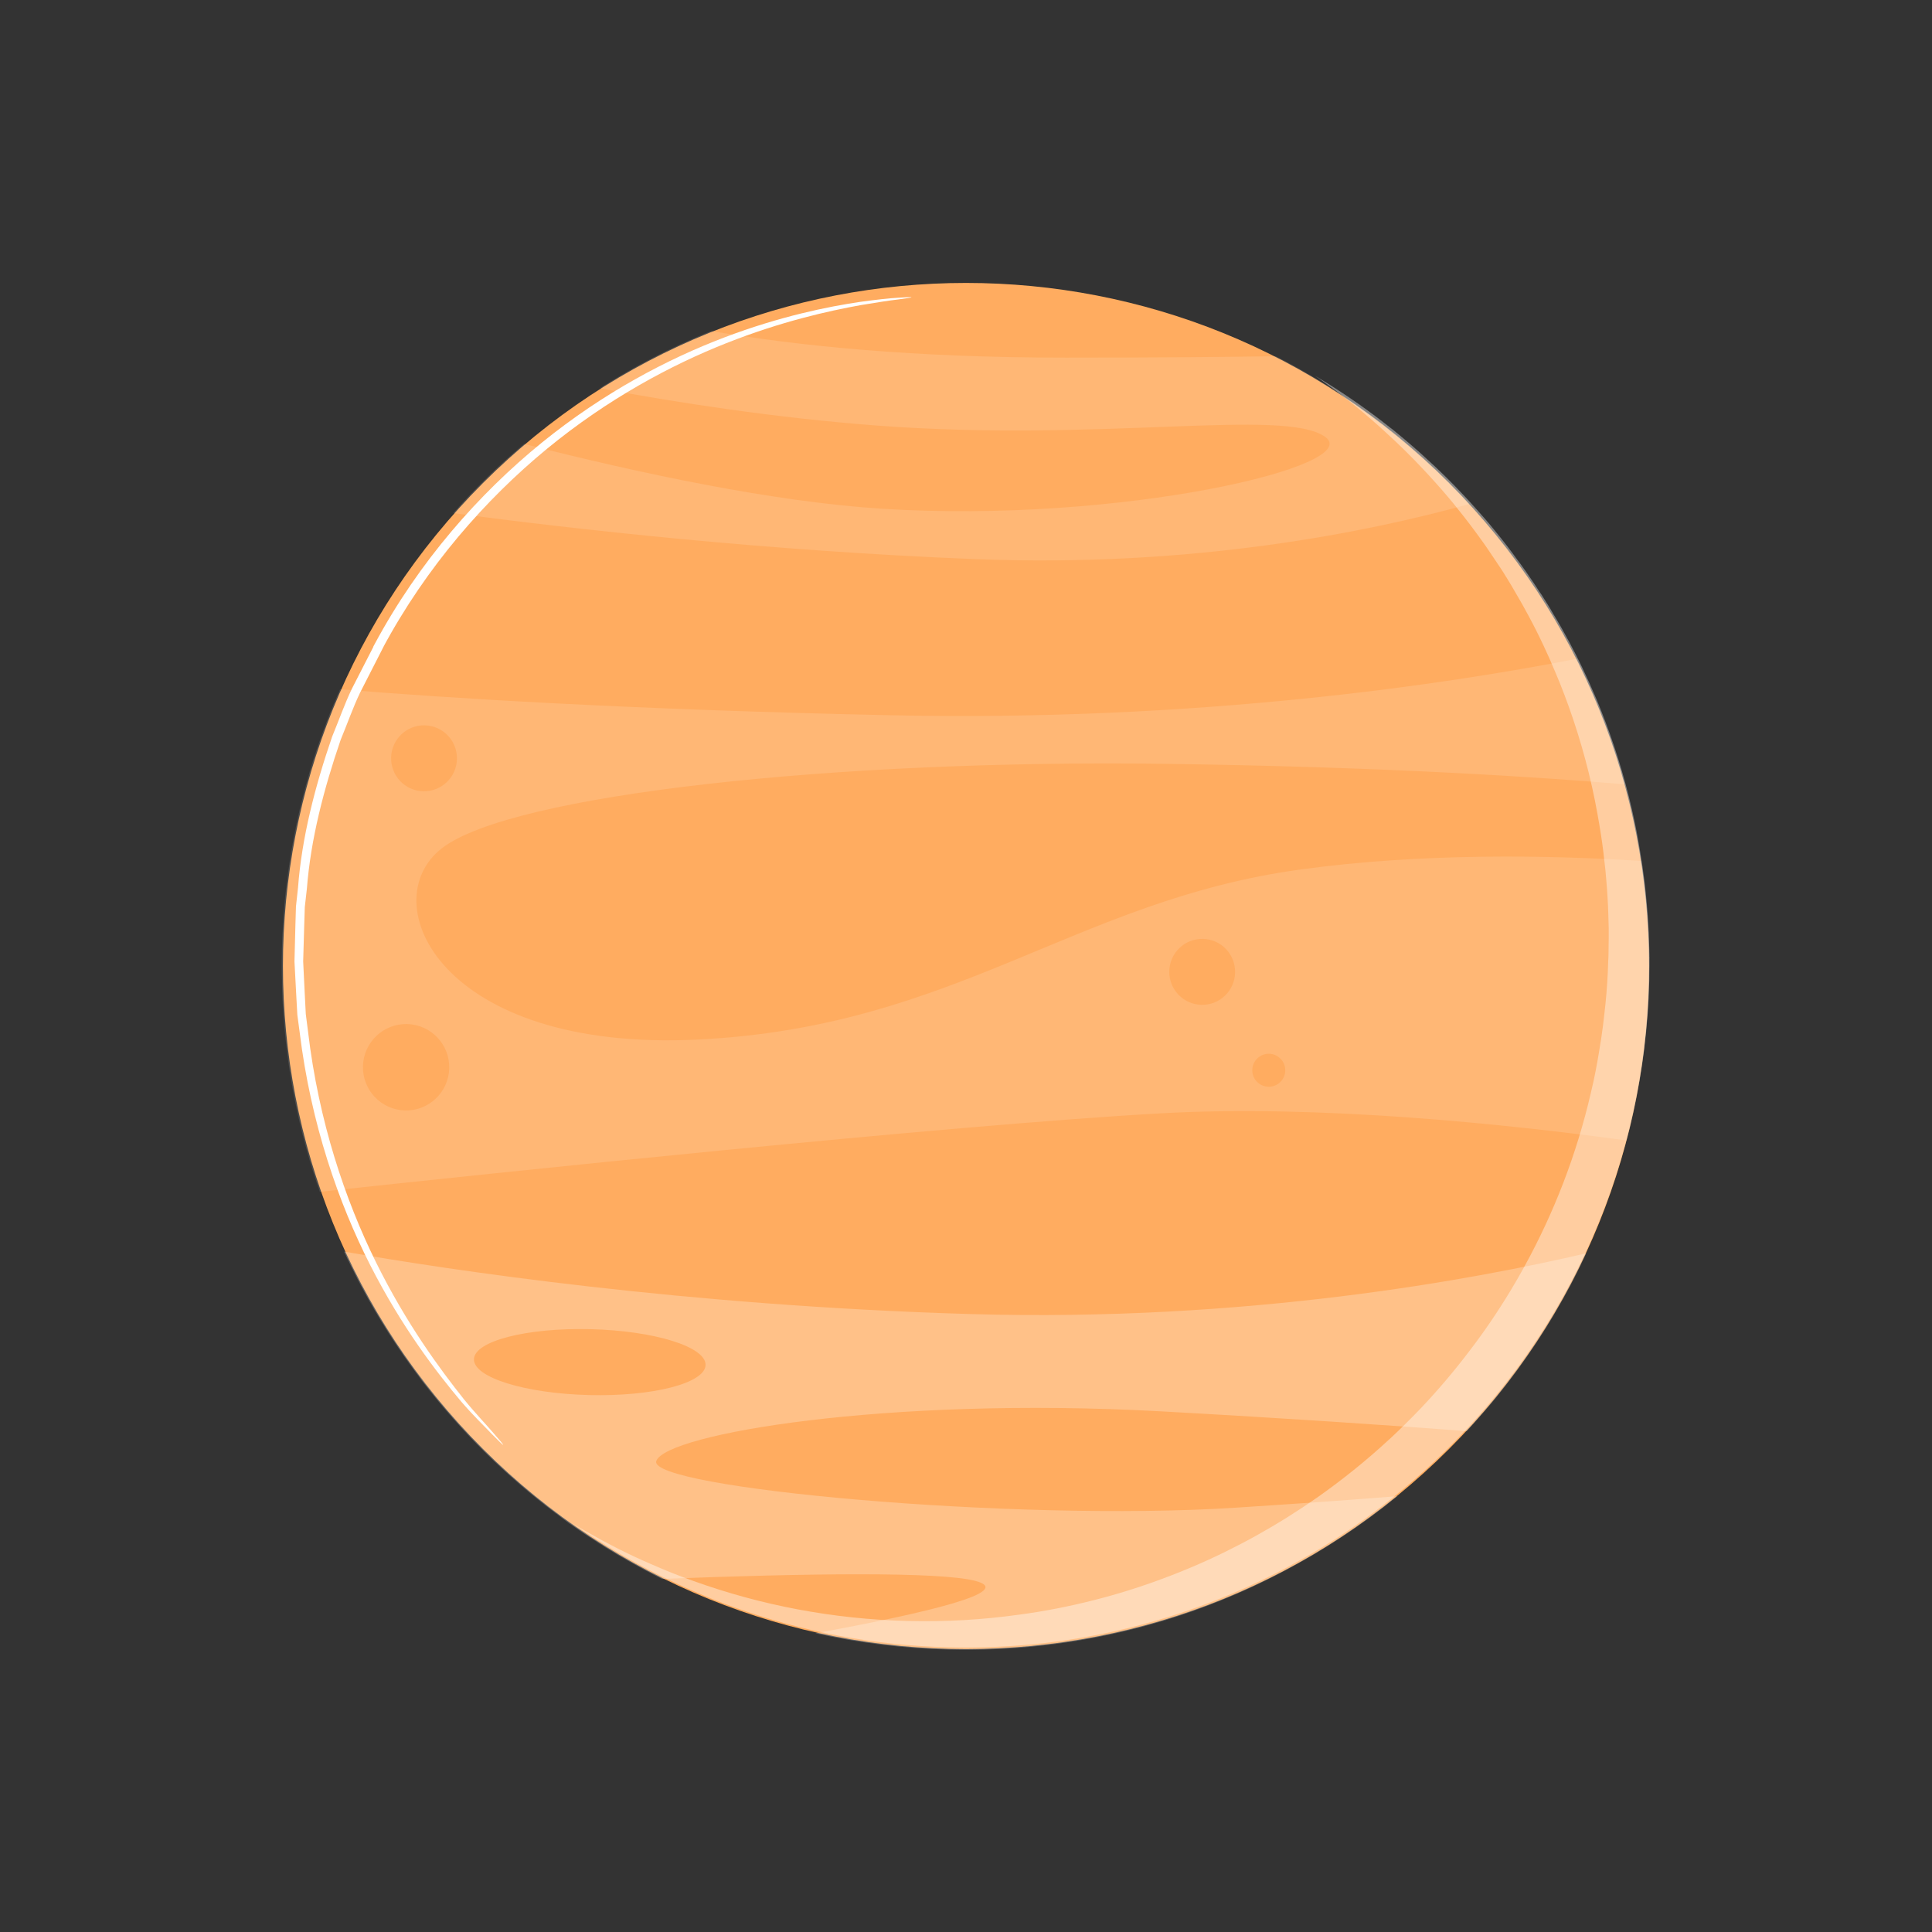
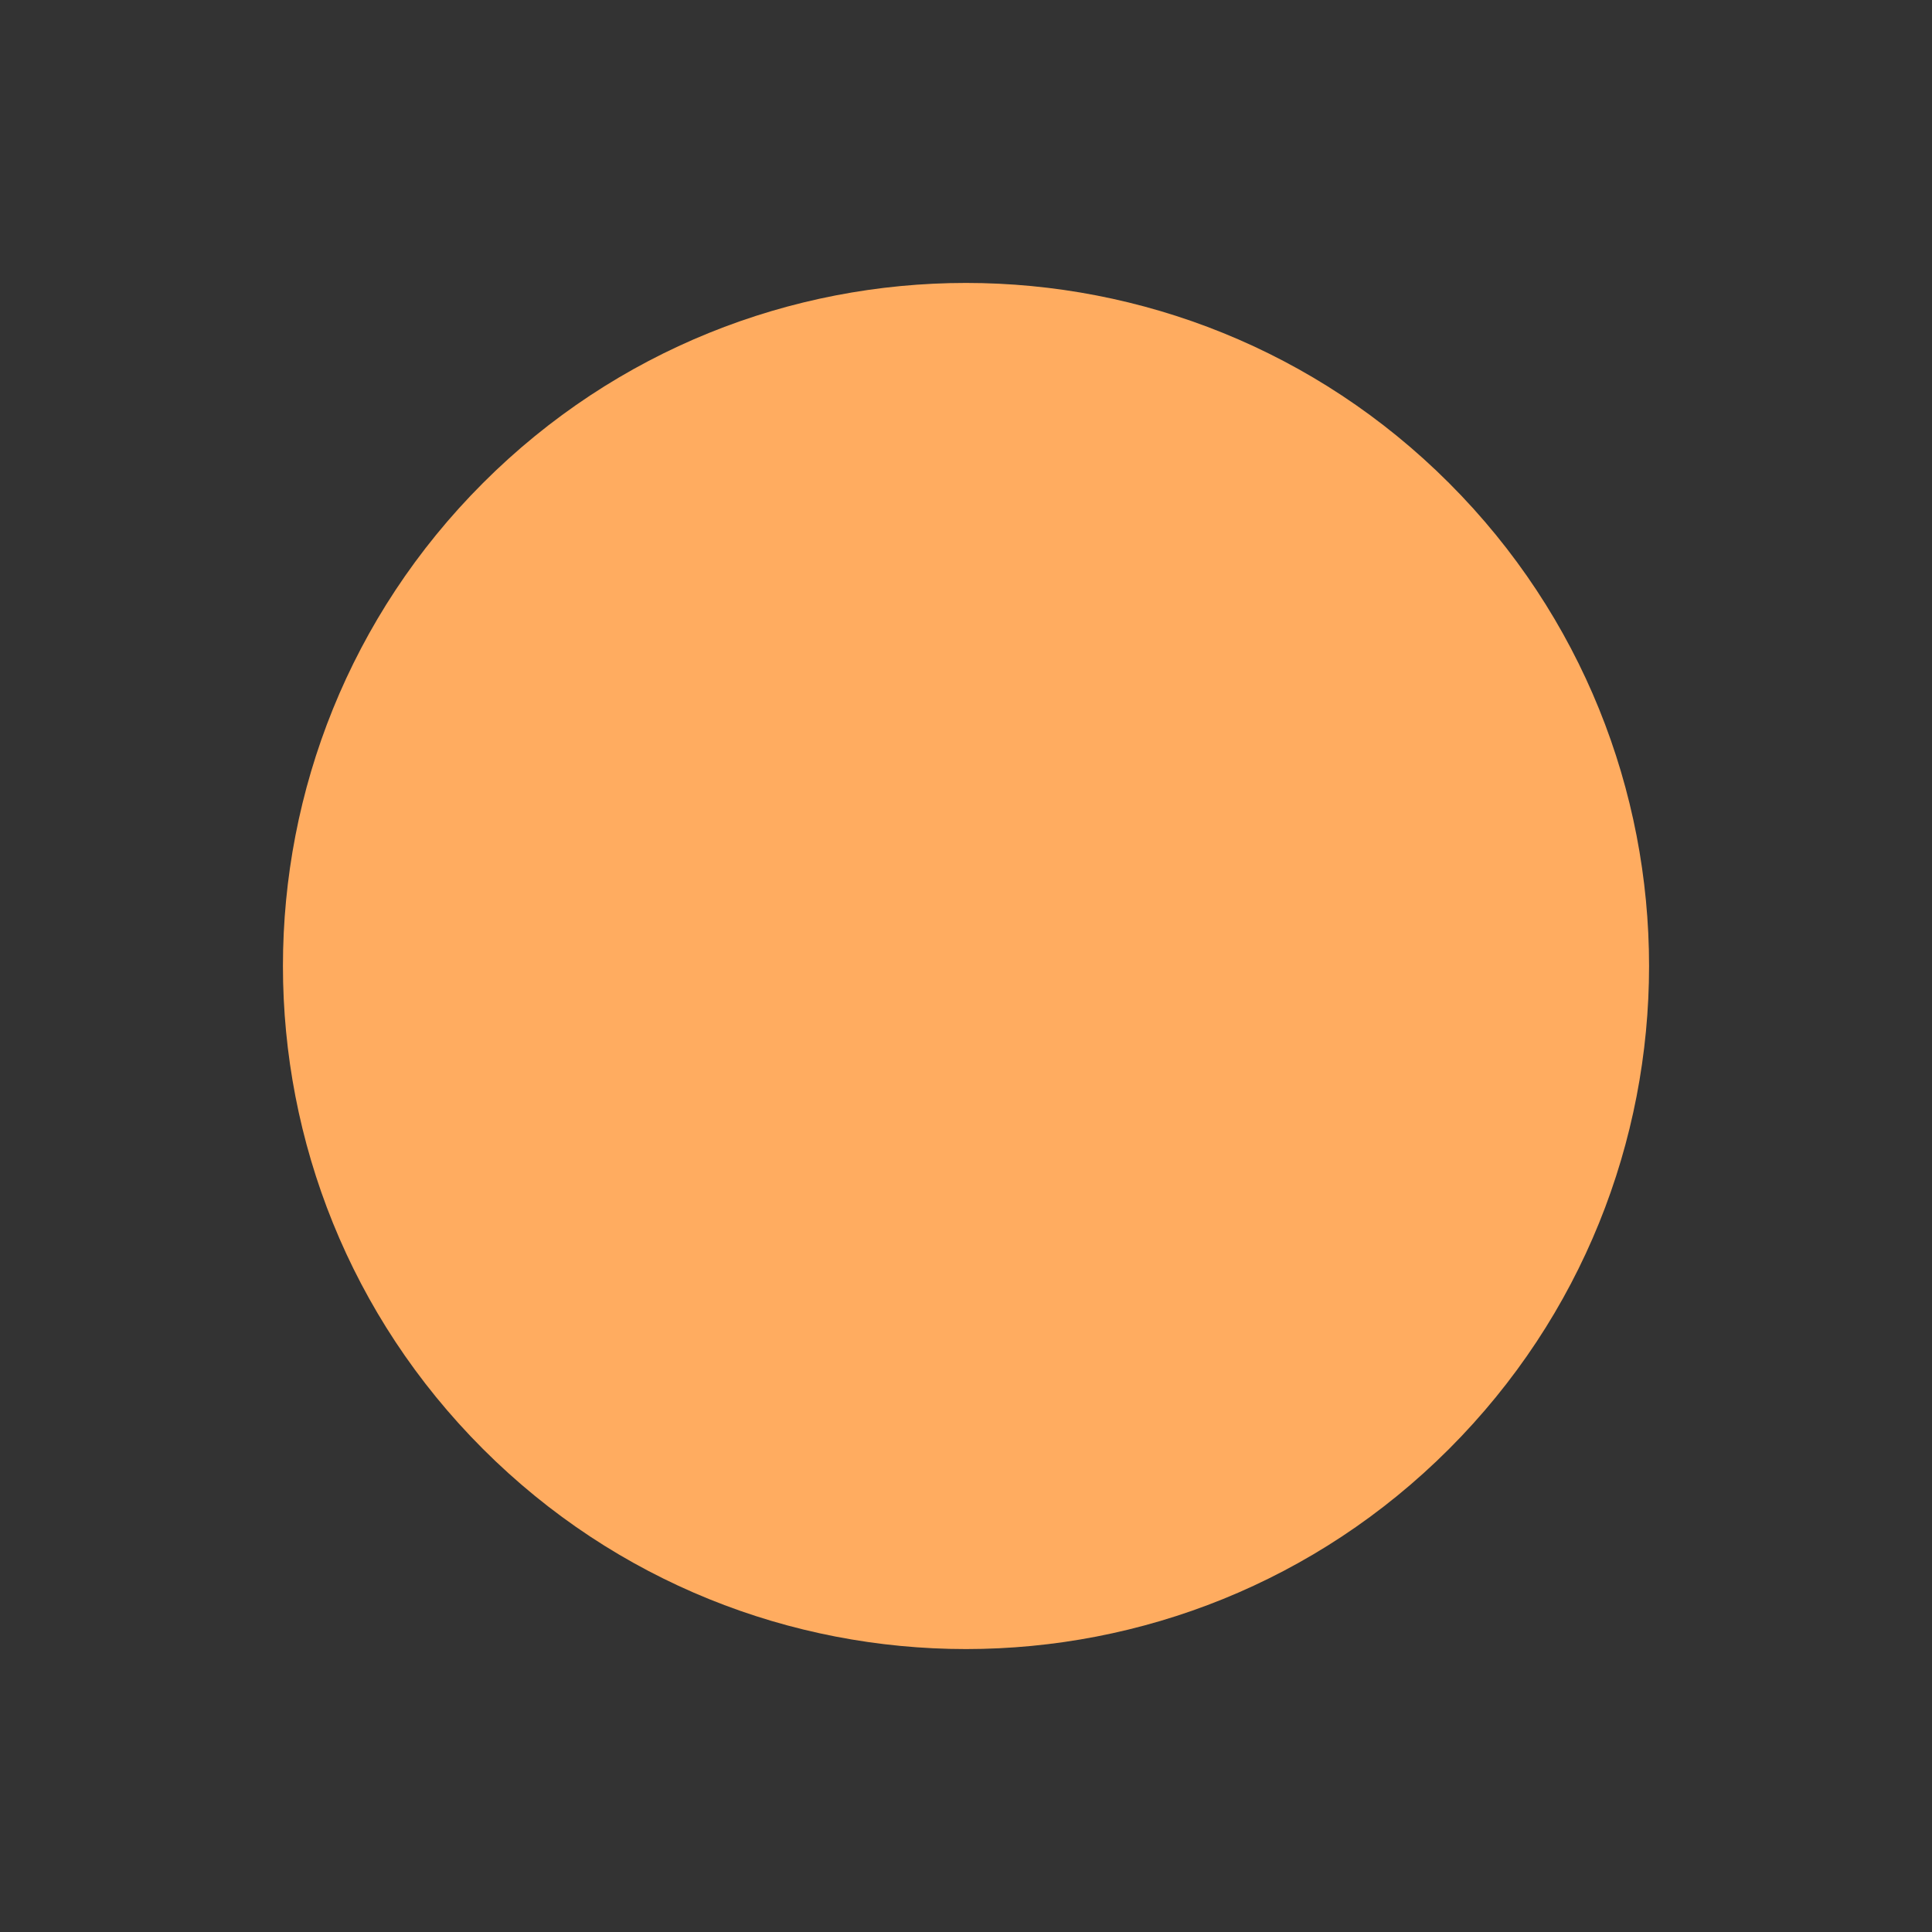
<svg xmlns="http://www.w3.org/2000/svg" width="310" height="310" viewBox="0 0 310 310" fill="none">
  <rect x="0" y="0" width="310" height="310" fill="#333333" stroke="none" />
  <path d="M232.5 232.5C275.302 189.698 275.302 120.302 232.5 77.5C189.698 34.698 120.302 34.698 77.5 77.5C34.698 120.302 34.698 189.698 77.5 232.5C120.302 275.302 189.698 275.302 232.5 232.5Z" fill="#FFAC60" />
  <g opacity="0.13">
-     <path d="M264.64 156.293C264.657 155.532 264.661 154.753 264.643 153.992L264.654 153.637C264.637 152.841 264.623 152.042 264.589 151.246C264.558 150.413 264.524 149.58 264.473 148.768C264.411 147.723 264.346 146.678 264.251 145.63C264.049 143.114 263.739 140.611 263.339 138.142C248.767 137.214 228.22 136.807 208.516 139.535C172.423 144.527 153.344 164.771 112 166.799C70.673 168.847 59.775 144.746 70.906 136.107C82.019 127.466 134.067 121.829 187.122 122.566C223.307 123.061 248.402 124.799 260.724 125.851C259.833 122.573 258.781 119.347 257.586 116.185C257.286 115.417 256.989 114.632 256.671 113.863C256.47 113.361 256.272 112.863 256.053 112.361C256.002 112.235 255.937 112.095 255.886 111.968C255.418 110.842 254.916 109.715 254.394 108.622C254.175 108.158 253.957 107.673 253.721 107.209C253.485 106.707 253.233 106.205 252.997 105.707C232.713 109.677 192.557 115.84 142.783 114.761C100.665 113.853 71.575 111.996 54.572 110.599C53.561 112.856 52.619 115.185 51.779 117.534C51.304 118.797 50.867 120.077 50.444 121.358C50.307 121.815 50.157 122.269 50.02 122.727C49.925 123.007 49.846 123.307 49.751 123.604V123.621C49.266 125.308 48.798 126.995 48.385 128.719C48.211 129.351 48.054 130.003 47.914 130.651V130.669C47.654 131.778 47.432 132.884 47.21 134.011C47.128 134.435 47.046 134.837 46.985 135.261C46.783 136.282 46.616 137.323 46.466 138.361V138.378C46.299 139.436 46.148 140.491 46.032 141.55C45.926 142.308 45.834 143.083 45.763 143.861C45.575 145.695 45.442 147.552 45.36 149.406C45.332 149.724 45.309 150.024 45.302 150.342C45.268 150.977 45.254 151.615 45.237 152.25C45.21 153.363 45.199 154.48 45.206 155.576C45.21 156.16 45.213 156.744 45.251 157.31C45.24 157.771 45.244 158.229 45.267 158.69C45.319 160.195 45.387 161.684 45.51 163.156C45.602 164.45 45.712 165.744 45.855 167.021C46.76 175.413 48.627 183.508 51.321 191.235C79.332 188.217 152.074 180.548 186.302 178.639C211.653 177.219 241.686 180.357 261.011 182.996C261.868 179.834 262.55 176.594 263.11 173.317C263.172 172.948 263.237 172.559 263.281 172.169C263.36 171.801 263.404 171.428 263.469 171.06C263.575 170.356 263.664 169.633 263.752 168.909C263.838 168.274 263.909 167.622 263.978 166.969C264.025 166.529 264.07 166.088 264.118 165.645C264.213 164.675 264.288 163.722 264.367 162.749C264.422 161.954 264.476 161.158 264.514 160.346C264.555 159.41 264.596 158.454 264.62 157.501C264.637 157.109 264.647 156.699 264.64 156.293ZM68.16 116.386C71.097 116.458 73.388 118.889 73.316 121.805C73.244 124.721 70.834 127.032 67.898 126.961C64.978 126.889 62.687 124.461 62.759 121.542C62.831 118.623 65.245 116.315 68.16 116.386ZM64.995 178.175C61.158 178.08 58.143 174.891 58.239 171.073C58.334 167.256 61.506 164.221 65.34 164.316C69.161 164.412 72.176 167.601 72.08 171.418C71.984 175.235 68.813 178.271 64.995 178.175ZM192.776 161.227C189.843 161.155 187.548 158.724 187.62 155.808C187.692 152.892 190.102 150.581 193.039 150.652C195.954 150.724 198.249 153.152 198.177 156.071C198.105 158.987 195.695 161.298 192.776 161.227ZM203.507 174.372C202.056 174.334 200.902 173.122 200.939 171.671C200.977 170.203 202.189 169.049 203.64 169.083C205.108 169.12 206.262 170.333 206.225 171.801C206.187 173.255 204.975 174.409 203.507 174.372Z" fill="white" />
-   </g>
+     </g>
  <g opacity="0.25">
-     <path d="M155.733 210.848C109.91 209.496 72.23 203.797 55.213 200.823C55.312 201.055 55.431 201.271 55.534 201.503C55.667 201.824 55.817 202.127 55.988 202.435C56.039 202.524 56.07 202.633 56.121 202.722C56.288 203.08 56.456 203.418 56.643 203.759C57.012 204.548 57.436 205.337 57.842 206.126C59.211 208.724 60.686 211.257 62.253 213.719C62.339 213.845 62.424 213.989 62.509 214.115C63.974 216.399 65.51 218.612 67.139 220.776C67.412 221.172 67.719 221.568 68.013 221.947C71.031 225.826 74.282 229.517 77.768 232.966C81.36 236.523 85.204 239.838 89.267 242.894C89.284 242.894 89.301 242.894 89.301 242.894C89.909 243.386 90.534 243.843 91.159 244.304C91.21 244.342 91.264 244.38 91.316 244.414C92.637 245.349 93.975 246.268 95.334 247.114C95.7 247.37 96.048 247.592 96.413 247.814H96.43C96.57 247.907 96.693 247.978 96.83 248.074C97.089 248.258 97.352 248.422 97.632 248.572C98.588 249.18 99.565 249.754 100.562 250.307C102.429 251.379 104.331 252.4 106.253 253.349C129.805 252.434 150.636 252.174 156.437 253.646C163.136 255.353 148.898 258.764 130.84 262.066C137.72 263.599 144.862 264.503 152.2 264.684C162.507 264.94 172.515 263.776 182.041 261.342C182.86 261.134 183.697 260.922 184.516 260.679C185.53 260.403 186.547 260.092 187.565 259.781C188.743 259.423 189.917 259.027 191.095 258.614C197.378 256.418 203.39 253.666 209.099 250.409H209.116C213.657 247.835 217.993 244.933 222.104 241.764C222.807 241.214 223.511 240.648 224.218 240.064C218.437 240.538 210.161 241.146 198.306 241.914C162.565 244.226 103.737 238.725 105.311 234.413C106.888 230.084 142.138 224.061 186.005 226.444C206.535 227.574 223.313 228.718 235.355 229.637C236.663 228.22 237.94 226.765 239.196 225.29C242.061 221.859 244.714 218.246 247.162 214.467C247.749 213.562 248.322 212.637 248.893 211.698C249.63 210.458 250.351 209.222 251.057 207.949C252.242 205.822 253.342 203.637 254.369 201.414C254.424 201.308 254.465 201.206 254.502 201.1C236.741 205.258 200.017 212.145 155.733 210.848ZM94.498 223.846C84.245 223.59 75.975 221.015 76.047 218.096C76.119 215.18 84.507 213.019 94.761 213.272C105.014 213.528 113.283 216.102 113.212 219.021C113.14 221.941 104.751 224.102 94.498 223.846Z" fill="white" />
-   </g>
+     </g>
  <g opacity="0.13">
-     <path d="M235.805 80.864C219.666 85.344 191.515 91.1 156.556 89.718C122.853 88.383 91.927 84.886 72.725 82.339C76.238 78.358 80.028 74.647 84.094 71.229C102.412 75.897 124.021 80.519 141.543 81.629C179.821 84.053 219.277 74.722 212.598 70.079C205.937 65.418 176.909 71.011 140.71 68.286C124.376 67.047 108.623 64.602 96.242 62.294C101.709 58.804 107.53 55.8 113.59 53.331C113.662 53.297 113.734 53.28 113.805 53.249C113.932 53.202 114.038 53.15 114.164 53.116C128.064 55.517 146.733 57.394 171.06 57.384C185.267 57.384 196.22 57.285 204.681 57.159C205.763 57.698 206.828 58.255 207.893 58.849C207.911 58.866 207.928 58.886 207.945 58.886C209.689 59.866 211.417 60.867 213.104 61.953C213.155 61.973 213.21 62.007 213.261 62.062C216.258 63.922 219.161 65.961 221.957 68.115C221.957 68.115 221.974 68.115 221.974 68.132C222.408 68.46 222.824 68.791 223.258 69.136H223.275C223.517 69.338 223.743 69.519 223.985 69.72C224.852 70.43 225.72 71.144 226.566 71.888C227.034 72.288 227.485 72.69 227.935 73.09C228.263 73.38 228.577 73.674 228.888 73.964C230.998 75.873 233.019 77.87 234.966 79.953L235 79.99C235.259 80.263 235.481 80.499 235.741 80.786L235.805 80.864Z" fill="white" />
-   </g>
+     </g>
  <g opacity="0.4">
-     <path d="M264.641 156.122C264.662 155.36 264.662 154.582 264.665 153.824C264.668 153.701 264.672 153.595 264.655 153.469L264.658 153.257C264.645 152.462 264.628 151.666 264.593 150.867C264.576 150.106 264.542 149.344 264.491 148.6C264.429 147.466 264.351 146.367 264.255 145.251C264.023 142.468 263.685 139.716 263.221 136.998C263.177 136.626 263.098 136.233 263.036 135.861C262.975 135.506 262.914 135.151 262.852 134.796C262.681 133.819 262.494 132.84 262.289 131.88C261.135 126.366 259.554 121.002 257.594 115.806C257.13 114.573 256.648 113.358 256.146 112.159C255.412 110.425 254.641 108.707 253.832 107.024C253.193 105.682 252.517 104.374 251.824 103.063C251.011 101.541 250.165 100.031 249.263 98.56C248.942 97.969 248.584 97.392 248.229 96.819C248.229 96.819 248.229 96.802 248.212 96.802C247.955 96.371 247.686 95.958 247.413 95.525C247.276 95.327 247.157 95.129 247.003 94.931C246.477 94.087 245.914 93.258 245.35 92.448C245.163 92.162 244.975 91.892 244.77 91.602C244.633 91.404 244.48 91.206 244.343 91.008C244.07 90.629 243.814 90.249 243.52 89.891C242.411 88.341 241.226 86.808 240.024 85.347L239.853 85.132C238.843 83.885 237.791 82.673 236.722 81.499C236.398 81.137 236.07 80.775 235.743 80.413C235.483 80.123 235.261 79.887 235.002 79.618L234.967 79.583C233.021 77.501 231 75.503 228.89 73.595C228.579 73.304 228.269 73.014 227.937 72.721C227.487 72.321 227.036 71.918 226.568 71.519C225.718 70.771 224.851 70.061 223.987 69.351C223.745 69.149 223.519 68.968 223.277 68.767H223.26C222.826 68.418 222.41 68.091 221.976 67.763C221.976 67.746 221.959 67.746 221.959 67.746C218.487 65.059 214.833 62.58 211.033 60.31C211.73 60.788 212.423 61.283 213.102 61.795C213.153 61.815 213.205 61.849 213.259 61.904C213.99 62.437 214.717 62.966 215.431 63.533C215.431 63.533 215.448 63.533 215.448 63.55C215.882 63.881 216.298 64.209 216.732 64.553H216.749C216.991 64.755 217.217 64.936 217.459 65.137C218.326 65.847 219.193 66.561 220.04 67.309C220.508 67.708 220.959 68.111 221.409 68.511C221.737 68.801 222.048 69.094 222.358 69.385C224.468 71.297 226.49 73.291 228.436 75.373L228.47 75.411C228.73 75.684 228.951 75.92 229.211 76.207C230.624 77.746 232 79.3 233.322 80.925L233.493 81.14C233.65 81.321 233.803 81.519 233.94 81.7C235.278 83.363 236.579 85.073 237.812 86.805C237.948 87.002 238.102 87.201 238.238 87.399C238.443 87.685 238.631 87.955 238.819 88.245C239.212 88.822 239.604 89.396 239.98 89.973C240.287 90.424 240.594 90.871 240.884 91.322C241.158 91.752 241.431 92.165 241.683 92.599C241.7 92.599 241.701 92.616 241.701 92.616C242.243 93.496 242.769 94.377 243.278 95.272C243.957 96.423 244.616 97.587 245.245 98.772C246.088 100.332 246.883 101.909 247.638 103.521C248.328 104.972 248.963 106.42 249.581 107.905C250.1 109.12 250.598 110.353 251.063 111.603C251.295 112.227 251.527 112.852 251.759 113.494C253.726 119.012 255.265 124.71 256.321 130.593C256.382 130.948 256.443 131.303 256.505 131.658C256.57 131.959 256.614 132.263 256.659 132.563C256.966 134.359 257.222 136.151 257.41 137.978C257.543 138.989 257.642 140.02 257.724 141.048C257.888 142.908 258.004 144.769 258.062 146.664C258.096 147.443 258.113 148.204 258.127 148.982L258.123 149.054C258.134 150.01 258.127 150.966 258.106 151.919C258.113 152.325 258.103 152.731 258.093 153.138C258.086 153.472 258.075 153.81 258.048 154.128C258.035 154.746 258.017 155.367 257.983 155.985C257.874 158.249 257.693 160.489 257.427 162.694C257.29 163.964 257.133 165.235 256.942 166.488C256.901 166.733 256.877 166.983 256.819 167.228C256.502 169.342 256.129 171.438 255.689 173.497C255.549 174.095 255.409 174.709 255.272 175.31C252.992 185.195 249.362 194.553 244.616 203.191C244.579 203.243 244.562 203.314 244.524 203.365C243.821 204.639 243.1 205.878 242.359 207.114C240.311 210.495 238.109 213.748 235.712 216.855C233.315 220.017 230.764 223.011 228.057 225.883C226.404 227.61 224.697 229.3 222.942 230.939H222.925C219.248 234.35 215.332 237.491 211.224 240.377H211.207C204.976 244.733 198.305 248.441 191.241 251.449H191.223C189.042 252.385 186.809 253.231 184.562 254.027C183.384 254.44 182.206 254.836 181.032 255.195C179.212 255.768 177.361 256.287 175.507 256.755C171.574 257.755 167.535 258.554 163.455 259.09C157.651 259.899 151.713 260.248 145.666 260.098C133.627 259.797 122.094 257.564 111.346 253.706C109.031 252.887 106.754 251.982 104.514 250.988C102.711 250.22 100.929 249.377 99.181 248.503C97.433 247.611 95.722 246.683 94.032 245.72C93.281 245.293 92.55 244.853 91.819 244.409C92.984 245.215 94.151 246.007 95.336 246.744C95.841 247.092 96.33 247.389 96.835 247.7C96.941 247.775 97.026 247.83 97.132 247.885C97.289 248.011 97.463 248.107 97.637 248.199C98.597 248.806 99.573 249.38 100.567 249.937C103.95 251.879 107.447 253.644 111.052 255.205C113.292 256.198 115.569 257.103 117.884 257.923C128.632 261.781 140.166 264.014 152.205 264.314C162.513 264.57 172.52 263.406 182.046 260.972C182.65 260.828 183.254 260.664 183.862 260.487C185.108 260.162 186.338 259.804 187.57 259.411C188.748 259.053 189.923 258.657 191.1 258.244C197.222 256.113 203.109 253.446 208.691 250.295C213.304 247.704 217.708 244.788 221.877 241.565C226.37 238.103 230.604 234.299 234.51 230.185C236.053 228.543 237.566 226.863 239.007 225.149C241.888 221.717 244.558 218.122 247.006 214.346C247.652 213.352 248.293 212.342 248.905 211.331C249.642 210.092 250.363 208.856 251.069 207.582C252.199 205.523 253.278 203.427 254.269 201.293H254.286C258.414 192.515 261.408 183.088 263.088 173.19C263.149 172.821 263.214 172.432 263.276 172.046C263.357 171.606 263.422 171.148 263.487 170.708C263.593 170.056 263.678 169.42 263.767 168.768C263.835 168.133 263.904 167.481 263.975 166.826C264.04 166.385 264.085 165.945 264.133 165.501C264.228 164.531 264.303 163.579 264.382 162.606C264.436 161.81 264.491 161.014 264.529 160.202C264.57 159.266 264.61 158.31 264.634 157.358C264.638 156.938 264.648 156.531 264.641 156.122Z" fill="white" />
-   </g>
-   <path d="M146.282 47.699C146.282 47.699 146.275 47.699 146.258 47.699C146.248 47.746 145.52 47.862 144.141 48.047C142.758 48.207 140.73 48.521 138.125 48.955C132.935 49.894 125.42 51.553 116.564 55.053C107.734 58.546 97.573 63.95 87.73 72.042C77.931 80.117 68.429 90.879 61.375 104.062L61.307 103.273L61.317 103.287L61.6 103.649L61.375 104.093C60.204 106.387 58.998 108.743 57.776 111.143C56.615 113.567 55.721 116.162 54.662 118.706C51.941 126.647 49.852 134.671 49.24 142.602L48.906 145.549L48.814 148.485C48.756 150.431 48.701 152.364 48.646 154.273C48.739 156.181 48.831 158.069 48.923 159.937C48.971 160.869 49.019 161.798 49.066 162.72C49.186 163.635 49.302 164.546 49.418 165.451C51.118 179.972 55.427 192.615 60.32 202.517C65.23 212.449 70.6 219.691 74.452 224.536C76.405 226.939 78.098 228.66 79.15 229.913C80.229 231.142 80.778 231.808 80.741 231.842C80.707 231.88 80.085 231.282 78.935 230.118C77.811 228.926 76.046 227.263 74.015 224.904C70.01 220.148 64.468 212.944 59.395 202.981C54.338 193.049 49.876 180.303 48.08 165.611C47.957 164.696 47.834 163.774 47.711 162.846C47.66 161.914 47.605 160.971 47.554 160.026C47.455 158.134 47.352 156.222 47.25 154.29C47.298 152.354 47.349 150.397 47.4 148.424L47.489 145.447L47.817 142.459C48.418 134.415 50.524 126.268 53.29 118.207C54.365 115.623 55.277 112.99 56.455 110.528C57.701 108.097 58.923 105.704 60.118 103.375L60.176 104.181L60.166 104.168L59.876 103.795L60.098 103.379C67.275 90.012 76.941 79.158 86.917 71.042C96.931 62.916 107.26 57.552 116.215 54.148C125.198 50.737 132.802 49.214 138.043 48.432C140.676 48.078 142.717 47.845 144.114 47.773C145.507 47.678 146.244 47.651 146.261 47.695C146.285 47.699 146.282 47.699 146.282 47.699Z" fill="white" />
+     </g>
</svg>